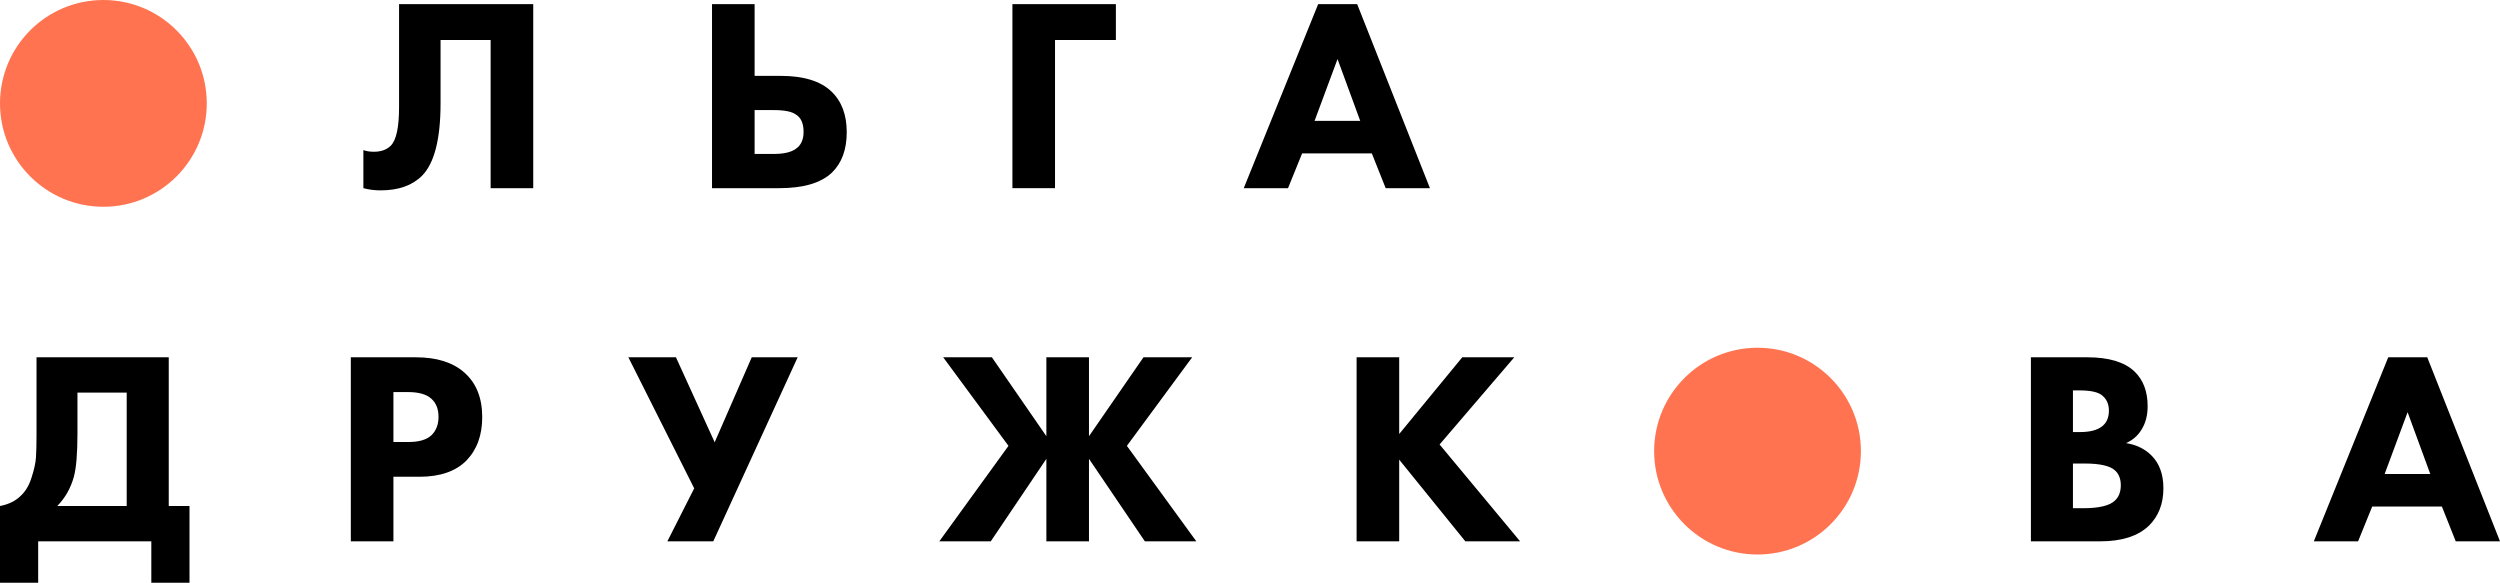
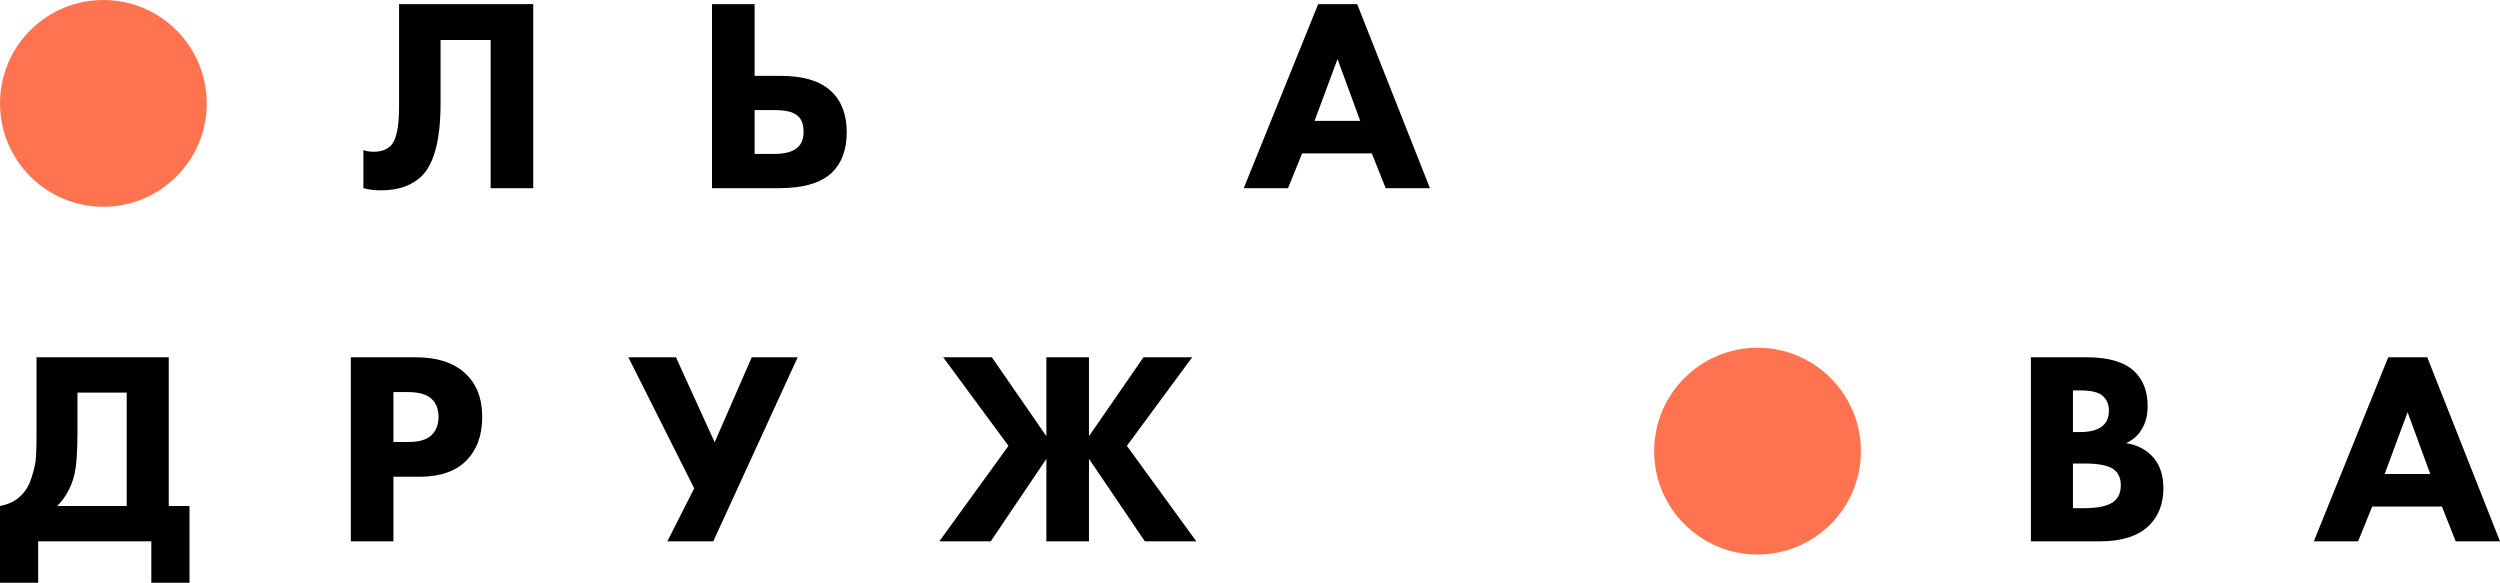
<svg xmlns="http://www.w3.org/2000/svg" width="532" height="124" viewBox="0 0 532 124" fill="none">
  <path d="M84.921 0.881H113.472V40.042H104.407V8.513H93.751V21.959C93.751 29.591 92.437 34.738 89.807 37.4C87.727 39.474 84.784 40.511 80.977 40.511C79.721 40.511 78.505 40.355 77.327 40.042V31.94C77.955 32.174 78.701 32.292 79.564 32.292C81.095 32.292 82.292 31.861 83.155 31C84.333 29.826 84.921 27.086 84.921 22.78V0.881Z" fill="black" />
  <path d="M151.517 40.042V0.881H160.582V16.146H166.116C170.982 16.146 174.573 17.242 176.889 19.434C179.086 21.508 180.185 24.405 180.185 28.123C180.185 31.842 179.126 34.719 177.006 36.754C174.691 38.946 170.963 40.042 165.822 40.042H151.517ZM160.582 23.426V32.761H164.585C166.744 32.761 168.314 32.409 169.295 31.705C170.433 30.961 171.002 29.748 171.002 28.065C171.002 26.264 170.453 25.031 169.354 24.366C168.49 23.739 166.92 23.426 164.644 23.426H160.582Z" fill="black" />
-   <path d="M237.46 0.881V8.513H224.509V40.042H215.444V0.881H237.46Z" fill="black" />
  <path d="M294.87 40.042L291.927 32.644H277.092L274.09 40.042H264.671L280.506 0.881H288.807L304.289 40.042H294.87ZM279.741 25.716H289.454L284.627 12.565L279.741 25.716Z" fill="black" />
  <path d="M7.771 76.032H35.91V107.678H40.325V124H32.201V115.193H8.124V124H0V107.678C1.845 107.326 3.316 106.602 4.415 105.506C5.435 104.566 6.201 103.275 6.711 101.631C7.26 99.948 7.574 98.519 7.653 97.345C7.731 96.132 7.771 94.546 7.771 92.589V76.032ZM16.483 83.547V92.296C16.483 96.523 16.228 99.576 15.718 101.455C15.051 103.881 13.873 105.956 12.186 107.678H26.962V83.547H16.483Z" fill="black" />
  <path d="M74.655 76.032H88.489C92.924 76.032 96.357 77.109 98.791 79.261C101.342 81.493 102.617 84.663 102.617 88.773C102.617 92.609 101.499 95.681 99.262 97.991C96.985 100.3 93.65 101.455 89.254 101.455H83.72V115.193H74.655V76.032ZM83.72 83.43V94.057H86.958C89.195 94.057 90.824 93.568 91.844 92.589C92.825 91.611 93.316 90.319 93.316 88.714C93.316 87.07 92.825 85.798 91.844 84.898C90.824 83.919 89.136 83.43 86.782 83.43H83.72Z" fill="black" />
  <path d="M133.715 76.032H143.84L152.082 94.116L159.97 76.032H169.742L151.788 115.193H142.015L147.726 103.921L133.715 76.032Z" fill="black" />
  <path d="M222.669 115.193V97.638L210.836 115.193H199.887L214.604 94.879L200.711 76.032H211.072L222.669 92.824V76.032H231.734V92.824L243.331 76.032H253.692L239.799 94.879L254.575 115.193H243.626L231.734 97.638V115.193H222.669Z" fill="black" />
-   <path d="M297.749 76.032V92.354L311.171 76.032H322.238L306.344 94.585L323.475 115.193H311.819L297.749 97.815V115.193H288.684V76.032H297.749Z" fill="black" />
  <path d="M432.175 76.032H444.184C448.736 76.032 452.072 77.031 454.191 79.027C456.075 80.827 457.017 83.293 457.017 86.424C457.017 88.382 456.585 90.045 455.722 91.415C454.937 92.707 453.838 93.666 452.425 94.292C454.623 94.644 456.428 95.525 457.841 96.934C459.529 98.617 460.372 100.946 460.372 103.921C460.372 107.169 459.352 109.811 457.311 111.847C454.996 114.078 451.542 115.193 446.95 115.193H432.175V76.032ZM441.122 83.078V91.943H442.594C444.635 91.943 446.165 91.572 447.186 90.828C448.246 90.084 448.775 88.93 448.775 87.364C448.775 85.955 448.265 84.859 447.245 84.076C446.381 83.41 444.812 83.078 442.535 83.078H441.122ZM441.122 98.636V108.148H443.301C446.636 108.148 448.873 107.619 450.012 106.563C450.875 105.78 451.307 104.684 451.307 103.275C451.307 101.905 450.895 100.848 450.07 100.104C449.011 99.126 446.852 98.636 443.595 98.636H441.122Z" fill="black" />
  <path d="M522.581 115.193L519.638 107.796H504.803L501.801 115.193H492.382L508.217 76.032H516.518L532 115.193H522.581ZM507.452 100.868H517.165L512.338 87.716L507.452 100.868Z" fill="black" />
  <path d="M396 96C396 108.15 386.15 118 374 118C361.85 118 352 108.15 352 96C352 83.85 361.85 74 374 74C386.15 74 396 83.85 396 96Z" fill="#FF7350" />
  <path d="M44 22C44 34.15 34.15 44 22 44C9.85 44 0 34.15 0 22C0 9.85 9.85 0 22 0C34.15 0 44 9.85 44 22Z" fill="#FF7350" />
</svg>